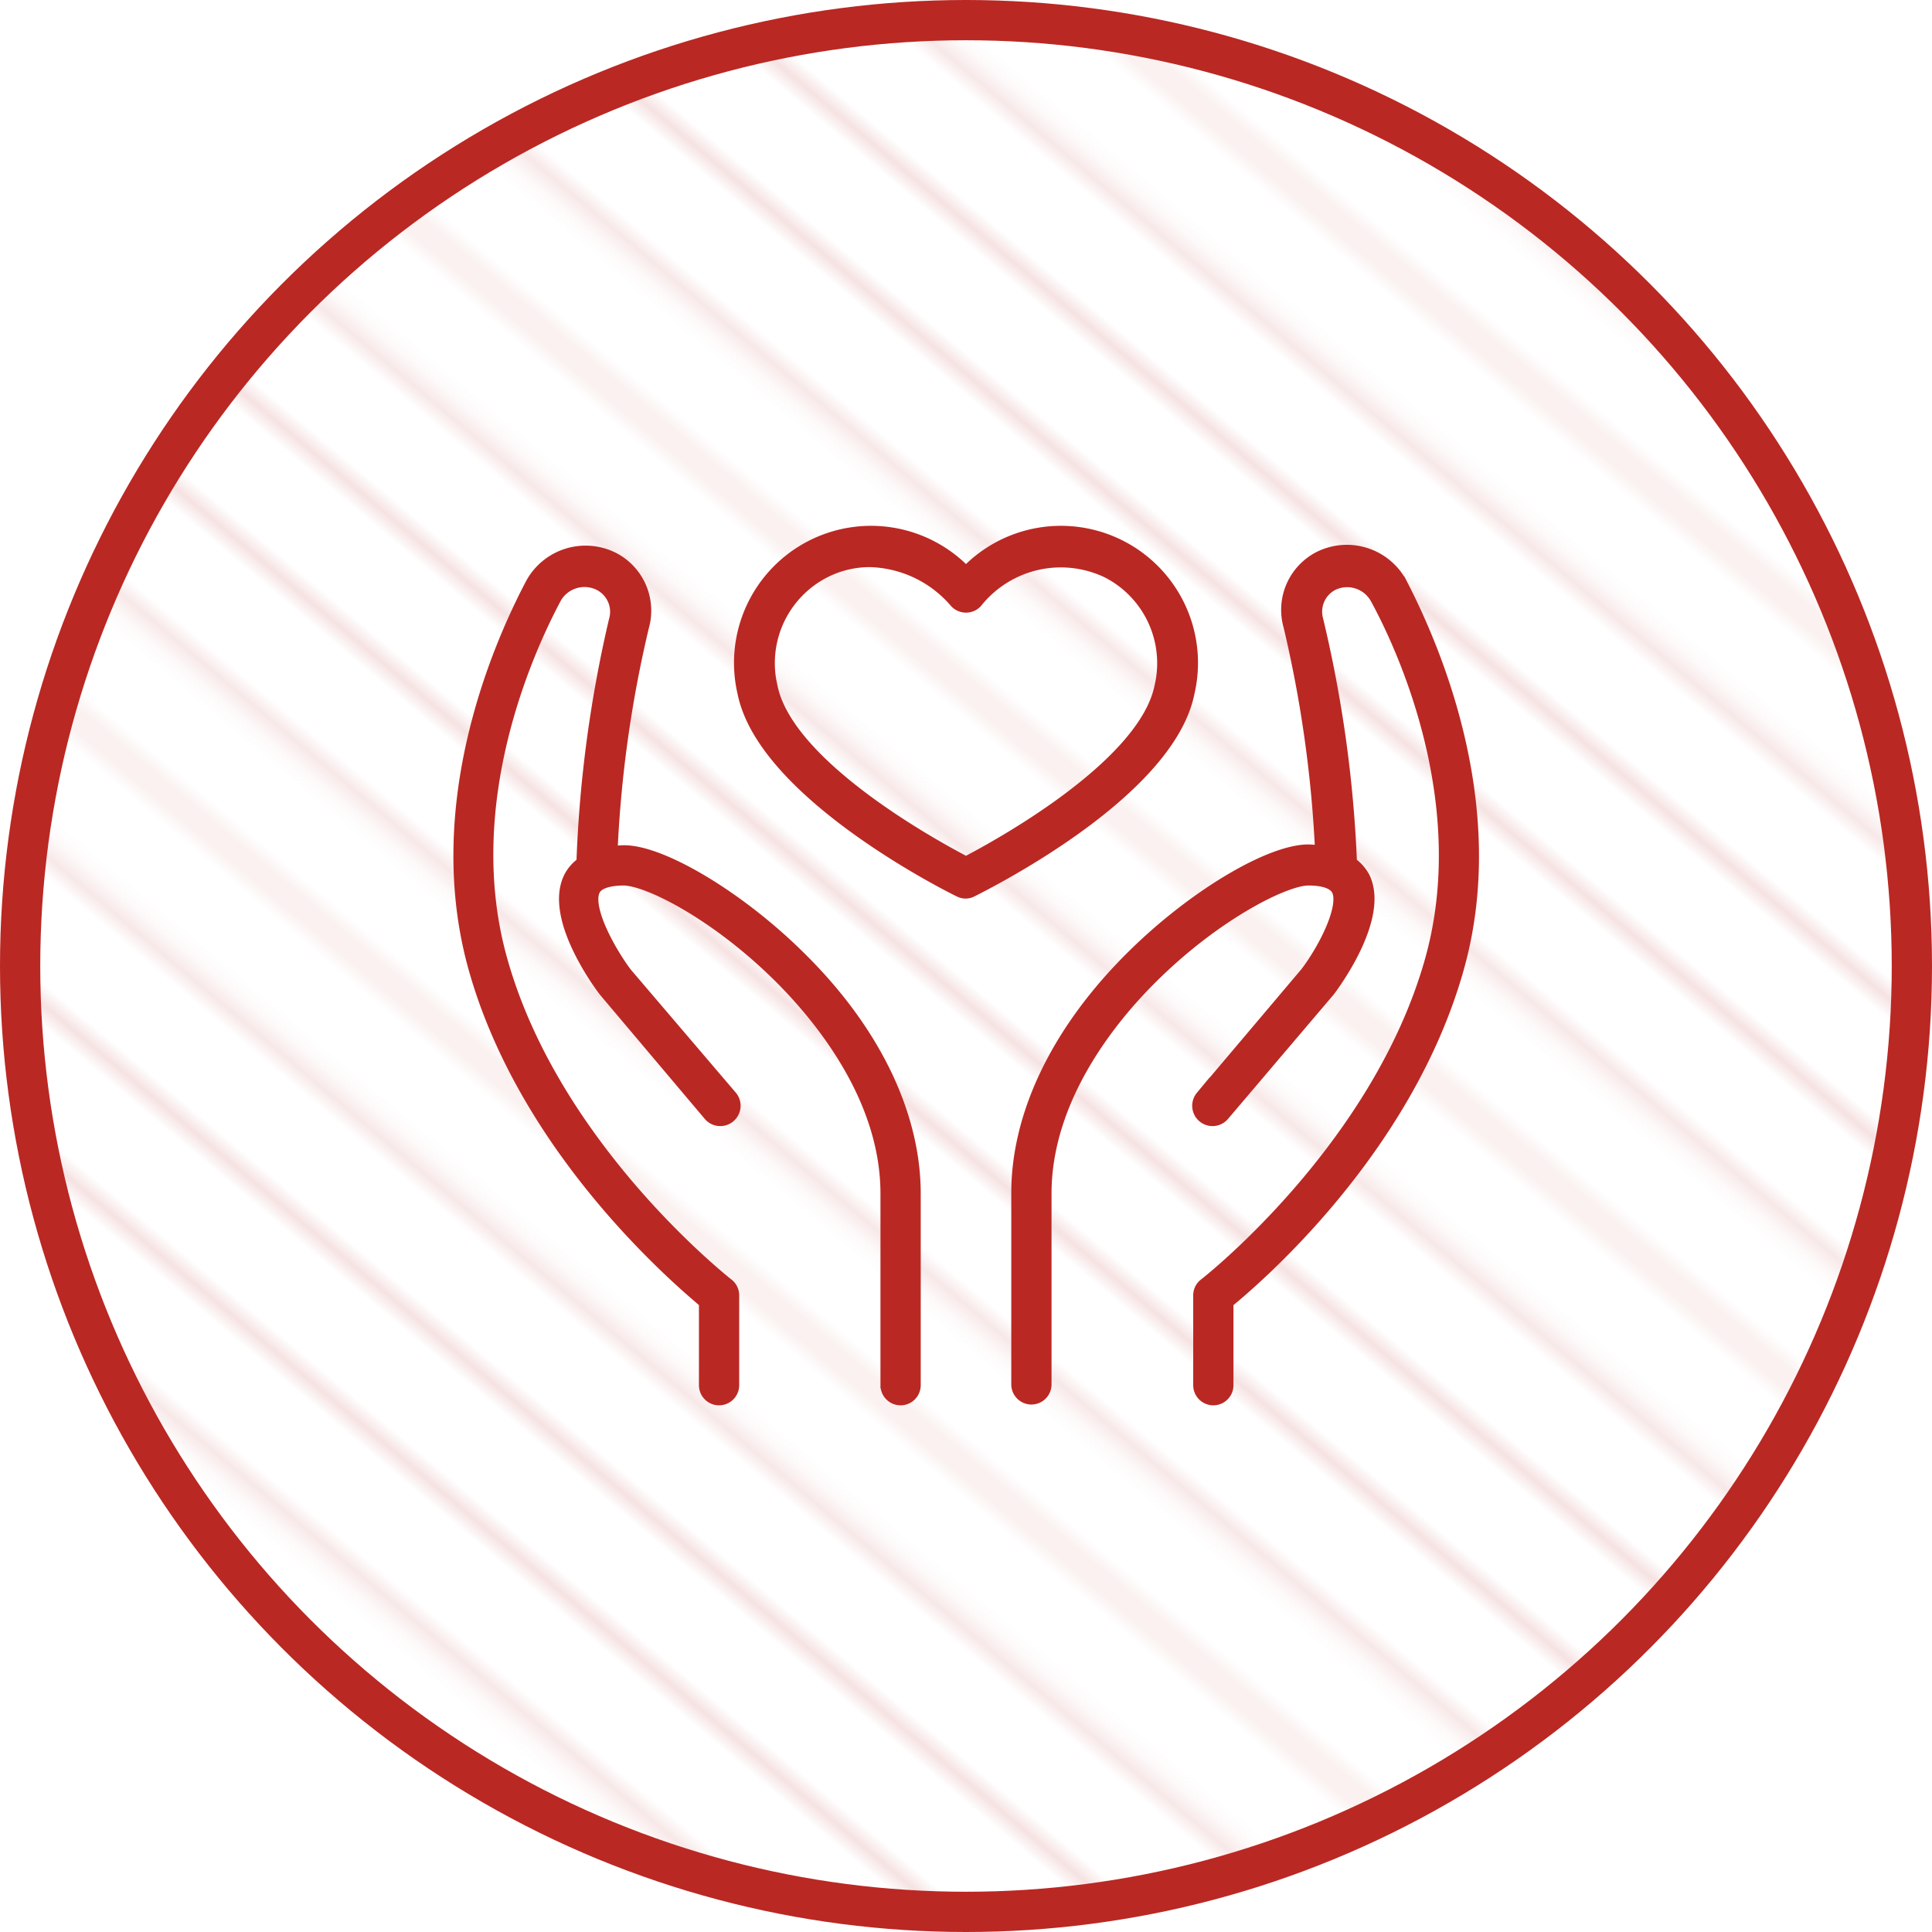
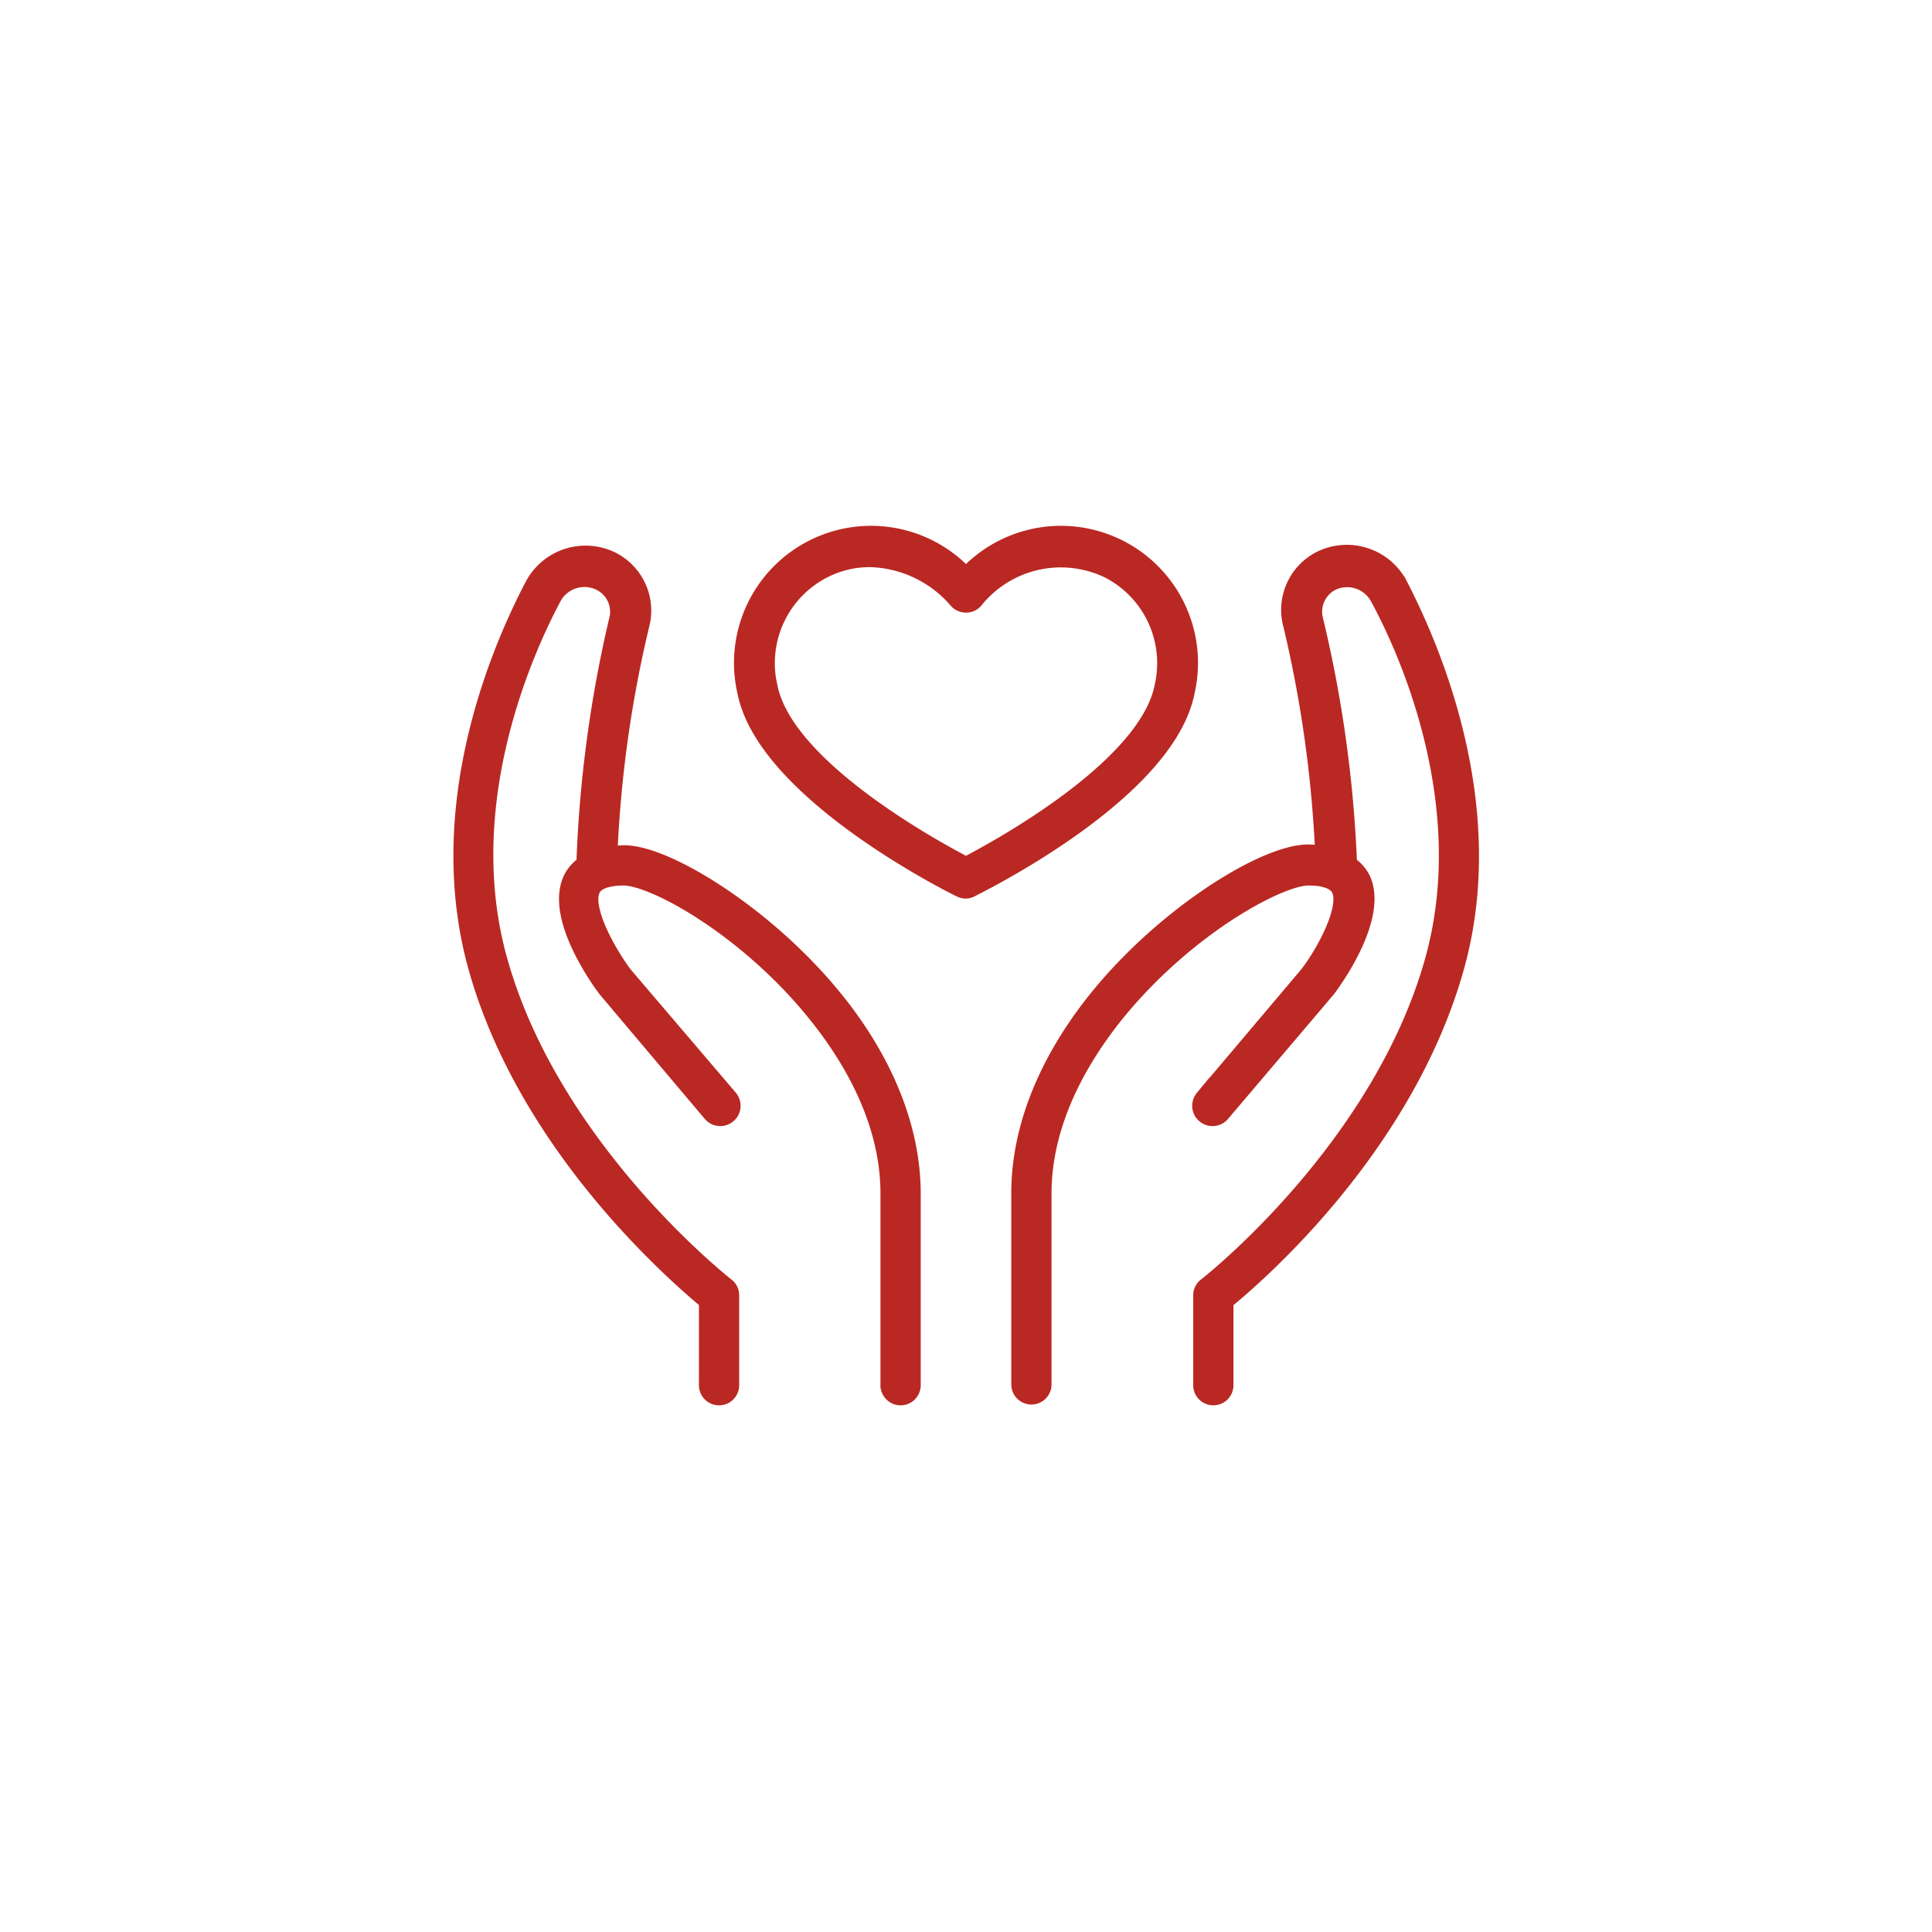
<svg xmlns="http://www.w3.org/2000/svg" viewBox="0 0 96 96">
  <defs>
    <pattern id="a" data-name="10 lpi 10 % 2" width="72" height="72" patternTransform="matrix(.63 .53 -.53 .63 -78.03 -1098.24)" patternUnits="userSpaceOnUse">
      <path fill="none" d="M0 0h72v72H0z" />
      <path d="M71.75 68.4h72.5M71.75 54h72.5m-72.5-14.4h72.5m-72.5-14.4h72.5m-72.5-14.4h72.5m-72.5 50.4h72.5m-72.5-14.4h72.5m-72.5-14.4h72.5M71.75 18h72.5M71.75 3.6h72.5M-.25 68.4h72.5M-.25 54h72.5M-.25 39.6h72.5M-.25 25.2h72.5M-.25 10.8h72.5M-.25 61.2h72.5M-.25 46.8h72.5M-.25 32.4h72.5M-.25 18h72.5M-.25 3.6h72.5m-144.5 64.8H.25M-72.25 54H.25m-72.5-14.4H.25m-72.5-14.4H.25m-72.5-14.4H.25m-72.5 50.4H.25m-72.5-14.4H.25m-72.5-14.4H.25M-72.25 18H.25m-72.5-14.4H.25" fill="none" stroke="#f1d4d3" stroke-width=".72" />
    </pattern>
  </defs>
  <g data-name="レイヤー 2">
    <g data-name="レイヤー 1" stroke="#ba2823" stroke-miterlimit="10">
-       <circle cx="48" cy="48" r="47" stroke-width="2" fill="url(#a)" />
      <path d="M69.56 29a3 3 0 00-4-1.24 2.87 2.87 0 00-1.43 3.33 60.63 60.63 0 011.58 11.3 4.88 4.88 0 00-.69-.07c-1.93 0-5.75 2.3-8.72 5.25-3.67 3.63-5.69 7.79-5.69 11.7v9.52a.64.64 0 00.64.64.64.64 0 00.64-.64v-9.48c0-4.81 3.33-8.83 5.31-10.79 3.17-3.15 6.63-4.88 7.81-4.88.82 0 1.33.2 1.51.56.43.87-.67 3-1.57 4.18l-5.2 6.15a.64.64 0 001 .83L66 49.18c.28-.37 2.66-3.62 1.72-5.55a2 2 0 00-.65-.72 62.45 62.45 0 00-1.68-12.11 1.58 1.58 0 01.78-1.8 1.71 1.71 0 012.26.69c1.57 2.87 4.88 10.49 2.71 18.11C68.49 57.13 60 63.79 59.9 63.86a.63.63 0 00-.25.51v4.46a.64.64 0 101.28 0v-4.15c1.49-1.21 8.91-7.59 11.44-16.53 2.3-8.07-1.2-16.05-2.81-19.15zM31 42.36a4.59 4.59 0 00-.68.07 59.69 59.69 0 011.57-11.3 2.87 2.87 0 00-1.43-3.33 3 3 0 00-4 1.24c-1.61 3.06-5.11 11-2.81 19.11 2.53 8.94 10 15.32 11.44 16.53v4.15a.64.64 0 101.28 0v-4.46a.63.63 0 00-.25-.51c-.08-.07-8.59-6.72-11.24-16.06-2.19-7.63 1.12-15.24 2.69-18.16a1.72 1.72 0 012.26-.64 1.58 1.58 0 01.78 1.85A62.36 62.36 0 0029 42.91a1.92 1.92 0 00-.64.72c-.95 1.93 1.43 5.18 1.73 5.57l5.2 6.16a.64.64 0 001-.83l-5.23-6.13c-.72-.95-2.06-3.24-1.59-4.2.18-.36.69-.55 1.51-.56 1.22 0 4.64 1.72 7.82 4.88 2 2 5.31 6 5.31 10.79v9.52a.64.64 0 00.64.64.64.64 0 00.64-.64v-9.52c0-3.91-2-8.07-5.69-11.7-2.98-2.96-6.83-5.26-8.7-5.25zm28-7.96a6.45 6.45 0 00-11-5.86 6.45 6.45 0 00-11 5.86c1 5 10.3 9.63 10.7 9.82a.6.6 0 00.56 0C48.68 44 58 39.43 59 34.4zm-11 8.53c-1.54-.8-8.91-4.81-9.72-8.79a5.15 5.15 0 012.66-5.77 5 5 0 012.29-.55 5.85 5.85 0 014.3 2.06.65.65 0 00.94 0 5.42 5.42 0 016.59-1.51 5.15 5.15 0 012.66 5.77c-.81 3.98-8.18 7.99-9.72 8.79z" fill="#ba2823" stroke-width=".72" />
    </g>
  </g>
</svg>